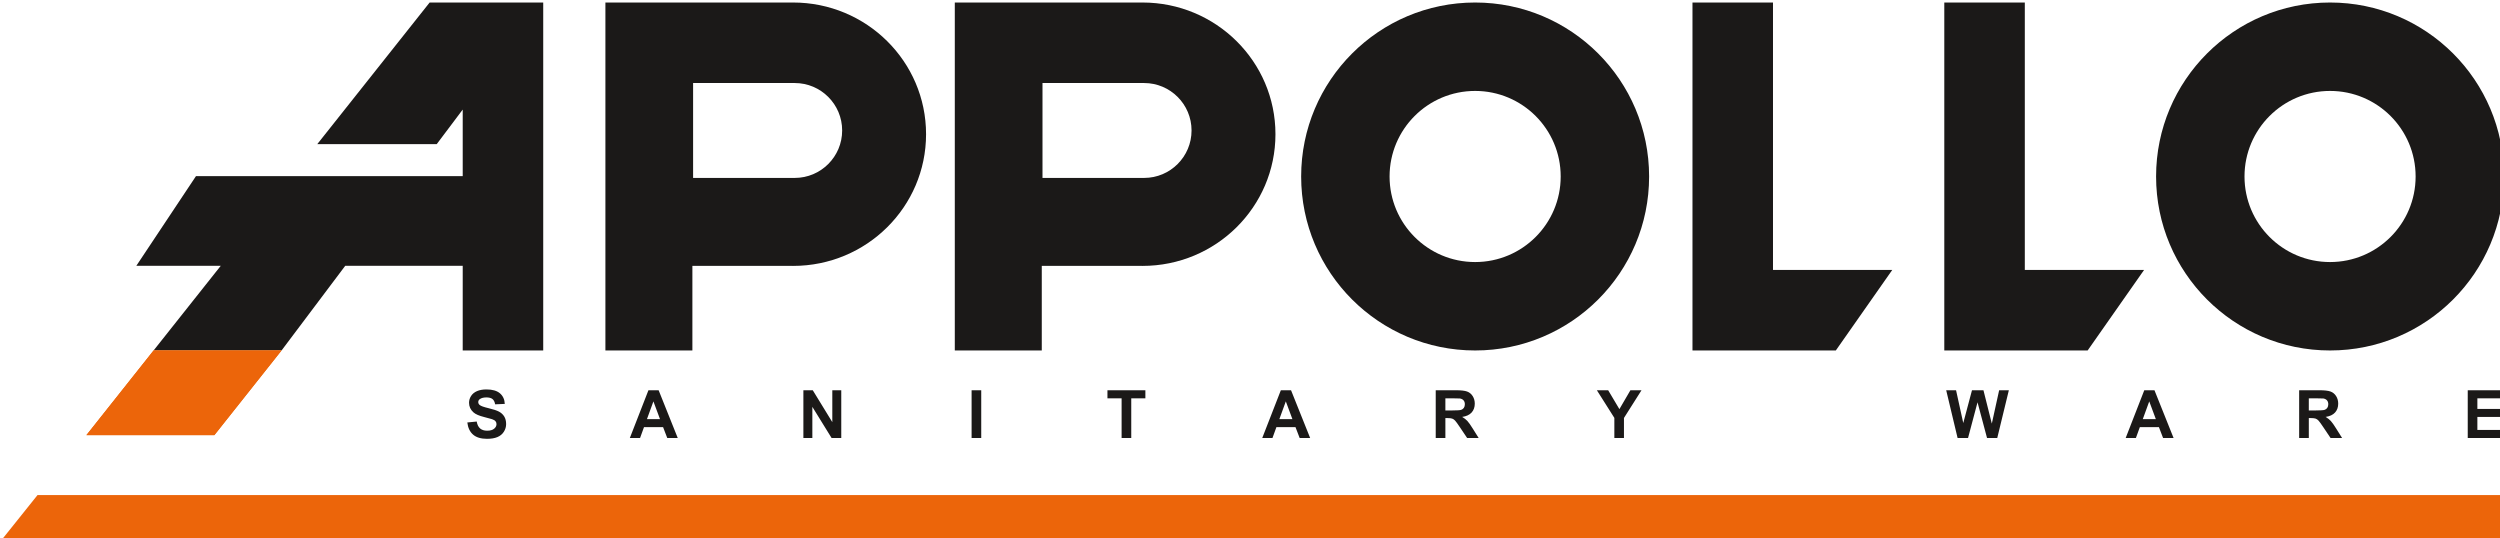
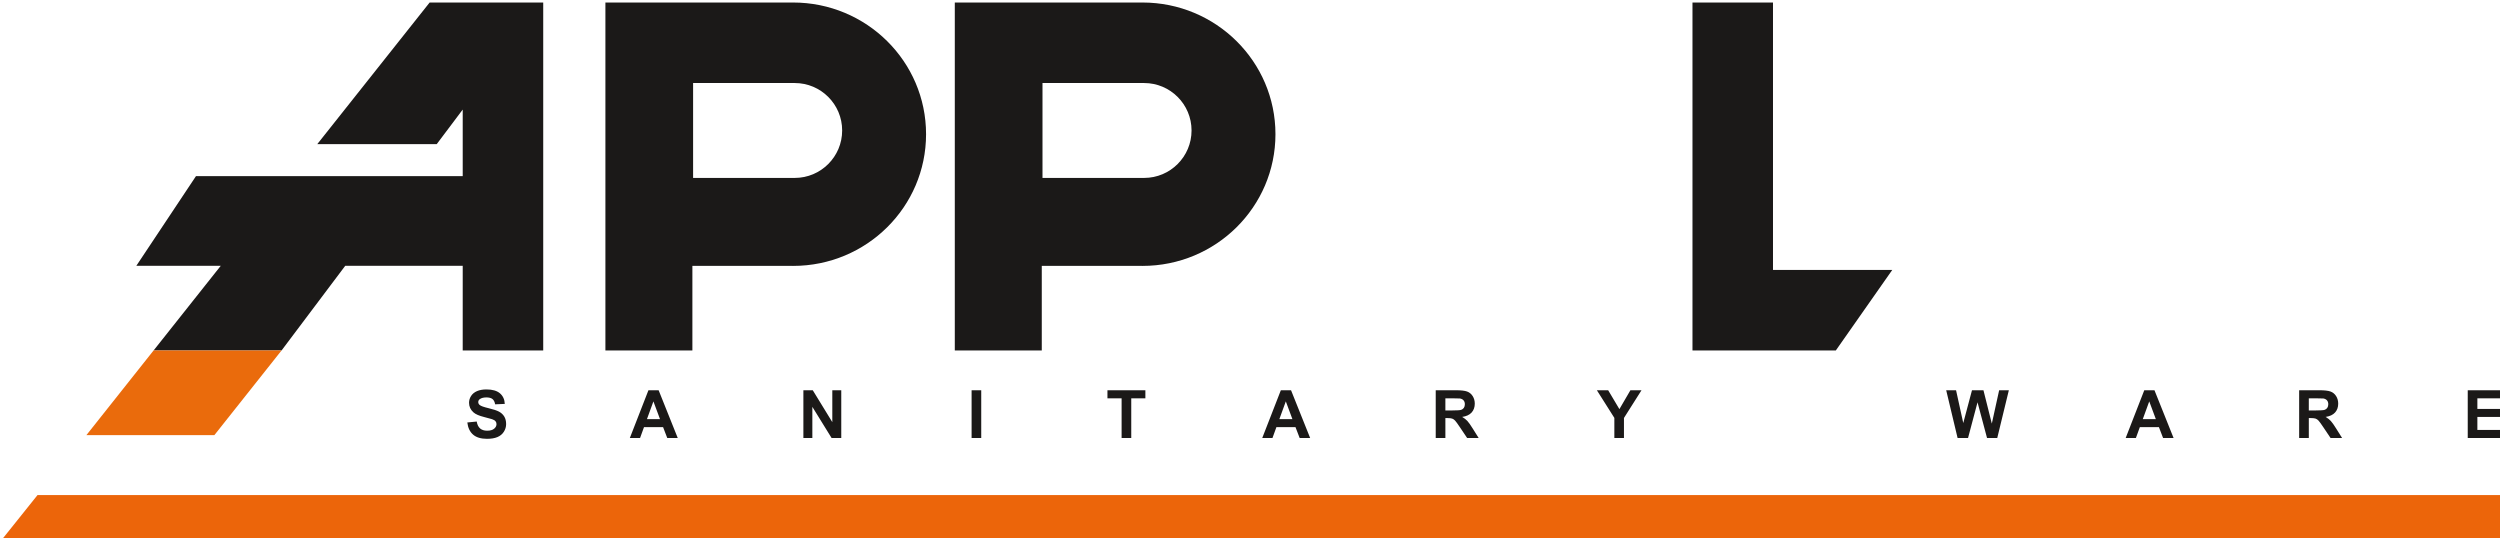
<svg xmlns="http://www.w3.org/2000/svg" xmlns:ns1="http://www.inkscape.org/namespaces/inkscape" xmlns:ns2="http://sodipodi.sourceforge.net/DTD/sodipodi-0.dtd" width="150mm" height="32.308mm" viewBox="0 0 150 32.308" version="1.1" id="svg8" ns1:version="0.92.4 (5da689c313, 2019-01-14)" ns2:docname="appollo.svg">
  <defs id="defs2" />
  <ns2:namedview id="base" pagecolor="#ffffff" bordercolor="#666666" borderopacity="1.0" ns1:pageopacity="0.0" ns1:pageshadow="2" ns1:zoom="0.99941406" ns1:cx="524.37138" ns1:cy="148.77867" ns1:document-units="mm" ns1:current-layer="layer1" showgrid="false" fit-margin-top="0" fit-margin-left="0" fit-margin-right="0" fit-margin-bottom="0" ns1:window-width="1600" ns1:window-height="878" ns1:window-x="-8" ns1:window-y="-8" ns1:window-maximized="1" />
  <g ns1:label="Layer 1" ns1:groupmode="layer" id="layer1" transform="translate(80.56,-155.889)">
    <g id="Layer1000" transform="matrix(0.265,0,0,0.265,-84.31,60.669)">
      <path ns1:connector-curvature="0" id="path815" style="fill:#1b1918;fill-rule:evenodd" d="m 118.915,438.672 h 18.23 v -19.169 -20.309 -39.304 h -18.23 -7.488 l -25.441,32.067 h 27.044 l 5.886,-7.826 v 15.064 h -3.827 -7.502 -27.343 -7.802 -13.916 l -13.51,20.309 h 19.115 l -15.208,19.169 h 28.974 l 14.416,-19.169 h 26.603 z" />
      <path ns1:connector-curvature="0" id="path817" style="fill:#1b1918;fill-rule:evenodd" d="m 193.716,359.89 c 16.629,0 30.11,13.35 30.11,29.818 0,16.468 -13.481,29.818 -30.11,29.818 l -0.115,-0.002 h -22.683 v 19.147 H 151.224 V 419.524 403.691 359.889 Z m 0.37,18.229 c 5.933,0 10.743,4.81 10.743,10.743 0,5.933 -4.81,10.743 -10.743,10.743 h -23.006 v -21.486 z" />
      <path ns1:connector-curvature="0" id="path819" style="fill:#1b1918;fill-rule:evenodd" d="m 272.823,359.89 c 16.629,0 30.11,13.35 30.11,29.818 0,16.468 -13.481,29.818 -30.11,29.818 l -0.115,-0.002 h -22.683 v 19.147 H 230.331 V 419.524 403.691 359.889 Z m 0.37,18.229 c 5.933,0 10.743,4.81 10.743,10.743 0,5.933 -4.81,10.743 -10.743,10.743 h -23.006 v -21.486 z" />
-       <path ns1:connector-curvature="0" id="path821" style="fill:#1b1918;fill-rule:evenodd" d="m 348.143,359.89 c 21.755,0 39.391,17.636 39.391,39.391 0,21.755 -17.636,39.391 -39.391,39.391 -21.755,0 -39.391,-17.636 -39.391,-39.391 0,-21.755 17.636,-39.391 39.391,-39.391 z m 0,20.019 c 10.699,0 19.372,8.673 19.372,19.372 0,10.699 -8.673,19.372 -19.372,19.372 -10.699,0 -19.372,-8.673 -19.372,-19.372 0,-10.699 8.673,-19.372 19.372,-19.372 z" />
      <path ns1:connector-curvature="0" id="path823" style="fill:#1b1918;fill-rule:evenodd" d="m 409.868,438.672 h 5.715 14.225 l 12.778,-18.231 h -27.003 v -60.551 h -18.231 v 78.782 z" />
-       <path ns1:connector-curvature="0" id="path825" style="fill:#1b1918;fill-rule:evenodd" d="m 466.883,438.672 h 5.715 14.225 l 12.778,-18.231 h -27.003 v -60.551 h -18.231 v 78.782 z" />
-       <path ns1:connector-curvature="0" id="path827" style="fill:#1b1918;fill-rule:evenodd" d="m 541.712,359.89 c 21.755,0 39.391,17.636 39.391,39.391 0,21.755 -17.636,39.391 -39.391,39.391 -21.755,0 -39.391,-17.636 -39.391,-39.391 0,-21.755 17.636,-39.391 39.391,-39.391 z m 0,20.019 c 10.699,0 19.372,8.673 19.372,19.372 0,10.699 -8.673,19.372 -19.372,19.372 -10.699,0 -19.372,-8.673 -19.372,-19.372 0,-10.699 8.673,-19.372 19.372,-19.372 z" />
      <path ns1:connector-curvature="0" id="path829" style="fill:#ea6b0c;fill-rule:evenodd" d="M 33.714,457.84 48.922,438.672 H 77.896 L 62.688,457.84 Z" />
-       <path ns1:connector-curvature="0" id="path831" style="fill:#ec650a;fill-rule:evenodd" d="M 33.714,457.84 48.922,438.672 H 77.896 L 62.688,457.84 Z" />
      <path ns1:connector-curvature="0" id="path833" style="fill:#ec650a;fill-rule:evenodd" d="M 22.652,471.404 H 581.102 V 482 H 14.173 Z" />
      <path ns1:connector-curvature="0" id="path835" style="fill:#1b1918;fill-rule:evenodd" d="m 119.96,454.972 2.124,-0.209 c 0.126,0.715 0.385,1.238 0.778,1.573 0.39,0.332 0.916,0.5 1.58,0.5 0.702,0 1.233,-0.148 1.588,-0.448 0.357,-0.297 0.536,-0.644 0.536,-1.042 0,-0.257 -0.075,-0.473 -0.226,-0.652 -0.148,-0.181 -0.41,-0.337 -0.786,-0.468 -0.254,-0.091 -0.838,-0.247 -1.746,-0.473 -1.17,-0.289 -1.991,-0.647 -2.461,-1.07 -0.664,-0.594 -0.997,-1.319 -0.997,-2.174 0,-0.551 0.156,-1.065 0.468,-1.545 0.312,-0.478 0.762,-0.843 1.349,-1.095 0.589,-0.249 1.296,-0.375 2.126,-0.375 1.359,0 2.378,0.297 3.066,0.891 0.684,0.597 1.044,1.389 1.079,2.384 l -2.182,0.096 c -0.094,-0.556 -0.295,-0.957 -0.602,-1.198 -0.307,-0.244 -0.767,-0.365 -1.381,-0.365 -0.635,0 -1.133,0.128 -1.49,0.39 -0.232,0.166 -0.348,0.39 -0.348,0.669 0,0.257 0.108,0.476 0.325,0.657 0.274,0.231 0.943,0.473 2.006,0.722 1.062,0.252 1.847,0.511 2.356,0.778 0.508,0.269 0.906,0.634 1.195,1.099 0.287,0.466 0.43,1.04 0.43,1.721 0,0.62 -0.171,1.2 -0.515,1.739 -0.345,0.541 -0.831,0.943 -1.46,1.205 -0.629,0.264 -1.415,0.395 -2.353,0.395 -1.367,0 -2.416,-0.314 -3.148,-0.946 -0.732,-0.632 -1.171,-1.552 -1.312,-2.76 z m 47.642,3.516 h -2.376 l -0.943,-2.456 h -4.321 l -0.891,2.456 h -2.315 l 4.21,-10.809 h 2.308 z m -4.019,-4.276 -1.49,-4.011 -1.46,4.011 z m 32.466,4.276 v -10.809 h 2.124 l 4.425,7.218 v -7.218 h 2.028 v 10.809 h -2.192 l -4.356,-7.049 v 7.049 z m 38.086,0 v -10.809 h 2.182 v 10.809 z m 33.964,0 v -8.979 h -3.206 v -1.83 h 8.589 v 1.83 h -3.198 v 8.979 z m 42.689,0 h -2.376 l -0.943,-2.456 h -4.321 l -0.891,2.456 h -2.315 l 4.21,-10.809 h 2.308 z m -4.019,-4.276 -1.49,-4.011 -1.46,4.011 z m 32.451,4.276 v -10.809 h 4.596 c 1.155,0 1.993,0.098 2.517,0.292 0.523,0.193 0.943,0.538 1.258,1.034 0.315,0.498 0.471,1.064 0.471,1.704 0,0.81 -0.239,1.482 -0.715,2.011 -0.476,0.526 -1.19,0.861 -2.139,0.997 0.473,0.277 0.863,0.579 1.17,0.909 0.307,0.33 0.72,0.914 1.241,1.754 l 1.321,2.109 h -2.61 l -1.578,-2.353 c -0.561,-0.84 -0.943,-1.369 -1.15,-1.588 -0.206,-0.219 -0.425,-0.368 -0.657,-0.451 -0.231,-0.08 -0.597,-0.12 -1.1,-0.12 h -0.44 v 4.512 z m 2.185,-6.239 h 1.613 c 1.047,0 1.701,-0.043 1.963,-0.131 0.26,-0.088 0.464,-0.241 0.612,-0.458 0.146,-0.216 0.222,-0.486 0.222,-0.81 0,-0.365 -0.098,-0.657 -0.292,-0.881 -0.193,-0.224 -0.468,-0.365 -0.823,-0.425 -0.176,-0.023 -0.707,-0.035 -1.593,-0.035 h -1.701 z m 38.259,6.239 v -4.55 l -3.959,-6.259 h 2.559 l 2.544,4.276 2.492,-4.276 h 2.514 l -3.974,6.274 v 4.535 z" />
      <path ns1:connector-curvature="0" id="path837" style="fill:#1b1918;fill-rule:evenodd" d="m 457.379,458.488 -2.58,-10.809 h 2.233 l 1.631,7.425 1.976,-7.425 h 2.595 l 1.895,7.55 1.658,-7.55 h 2.197 l -2.625,10.809 h -2.315 l -2.152,-8.081 -2.147,8.081 z m 48.903,0 h -2.376 l -0.943,-2.456 h -4.321 l -0.891,2.456 h -2.315 l 4.21,-10.809 h 2.308 z m -4.019,-4.276 -1.49,-4.011 -1.46,4.011 z m 32.451,4.276 v -10.809 h 4.596 c 1.155,0 1.993,0.098 2.517,0.292 0.523,0.193 0.943,0.538 1.258,1.034 0.315,0.498 0.471,1.064 0.471,1.704 0,0.81 -0.239,1.482 -0.715,2.011 -0.476,0.526 -1.191,0.861 -2.139,0.997 0.473,0.277 0.863,0.579 1.17,0.909 0.307,0.33 0.72,0.914 1.241,1.754 l 1.321,2.109 h -2.61 l -1.578,-2.353 c -0.561,-0.84 -0.943,-1.369 -1.15,-1.588 -0.206,-0.219 -0.425,-0.368 -0.657,-0.451 -0.231,-0.08 -0.597,-0.12 -1.1,-0.12 h -0.44 v 4.512 z m 2.185,-6.239 h 1.613 c 1.047,0 1.701,-0.043 1.963,-0.131 0.26,-0.088 0.464,-0.241 0.612,-0.458 0.145,-0.216 0.222,-0.486 0.222,-0.81 0,-0.365 -0.098,-0.657 -0.292,-0.881 -0.194,-0.224 -0.468,-0.365 -0.823,-0.425 -0.176,-0.023 -0.707,-0.035 -1.593,-0.035 h -1.701 z m 35.985,6.239 v -10.809 h 8.012 v 1.83 h -5.831 v 2.396 h 5.426 v 1.819 h -5.426 v 2.942 h 6.038 v 1.822 z" />
    </g>
  </g>
</svg>